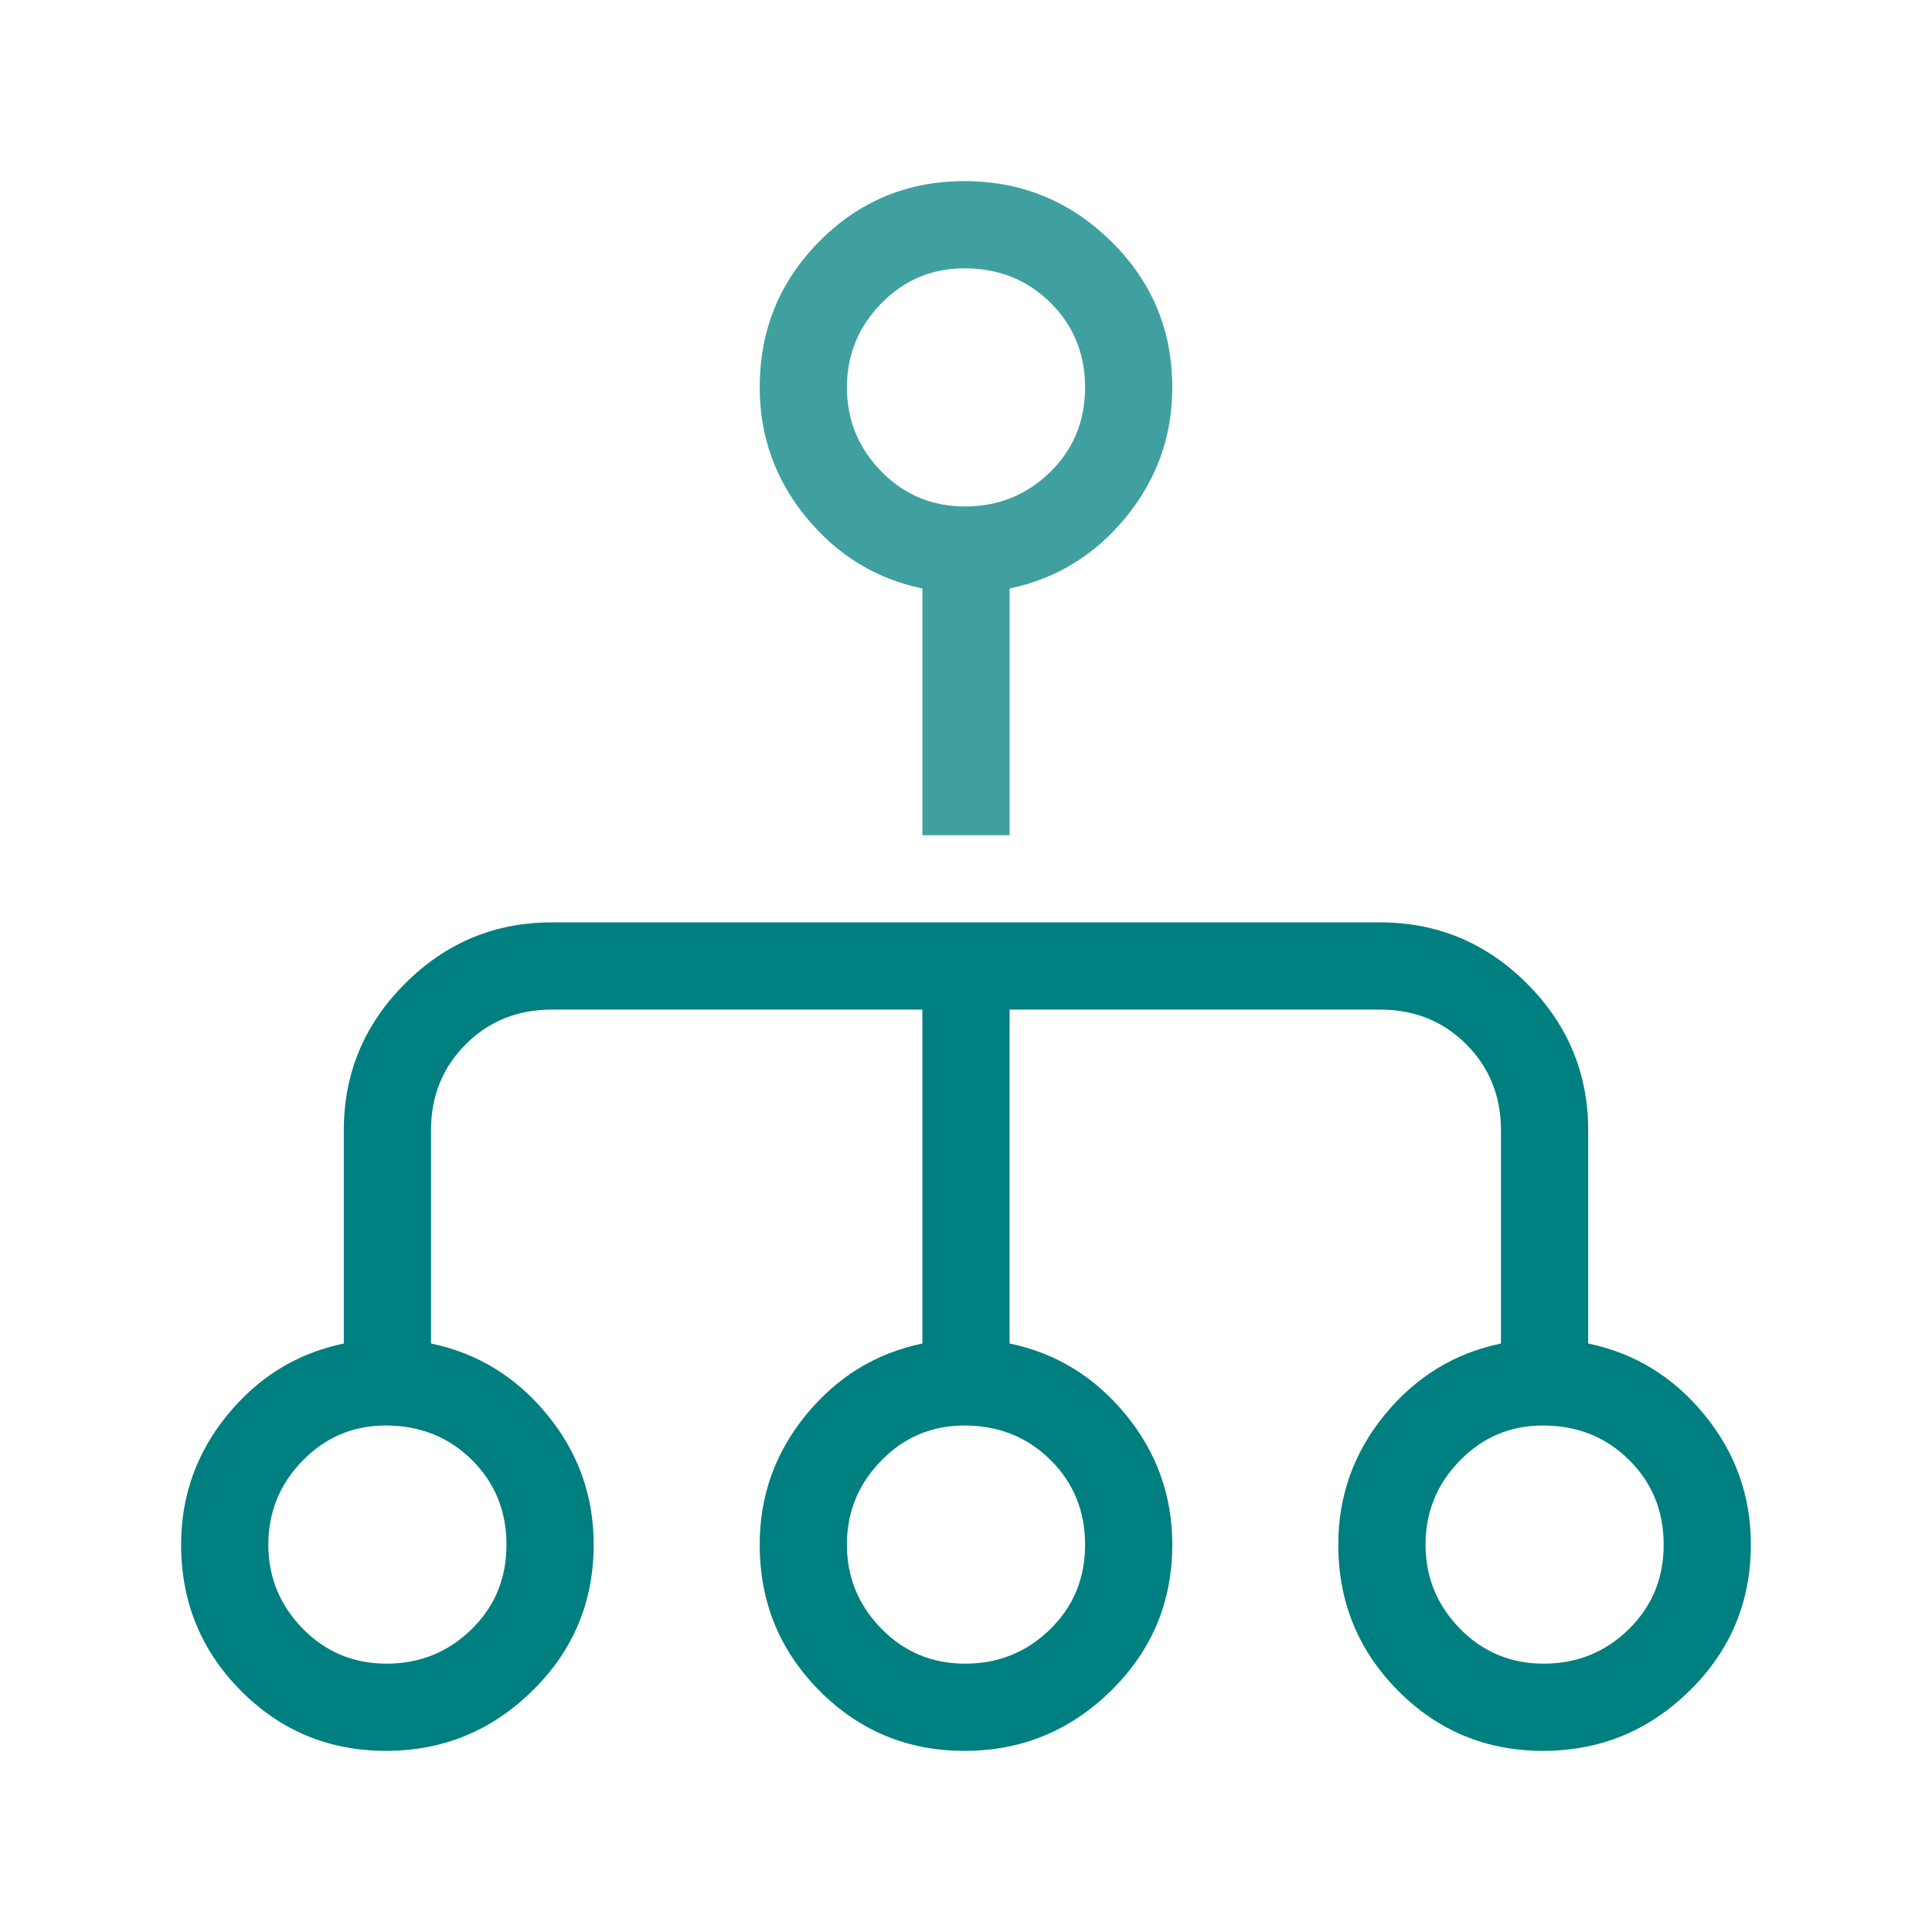
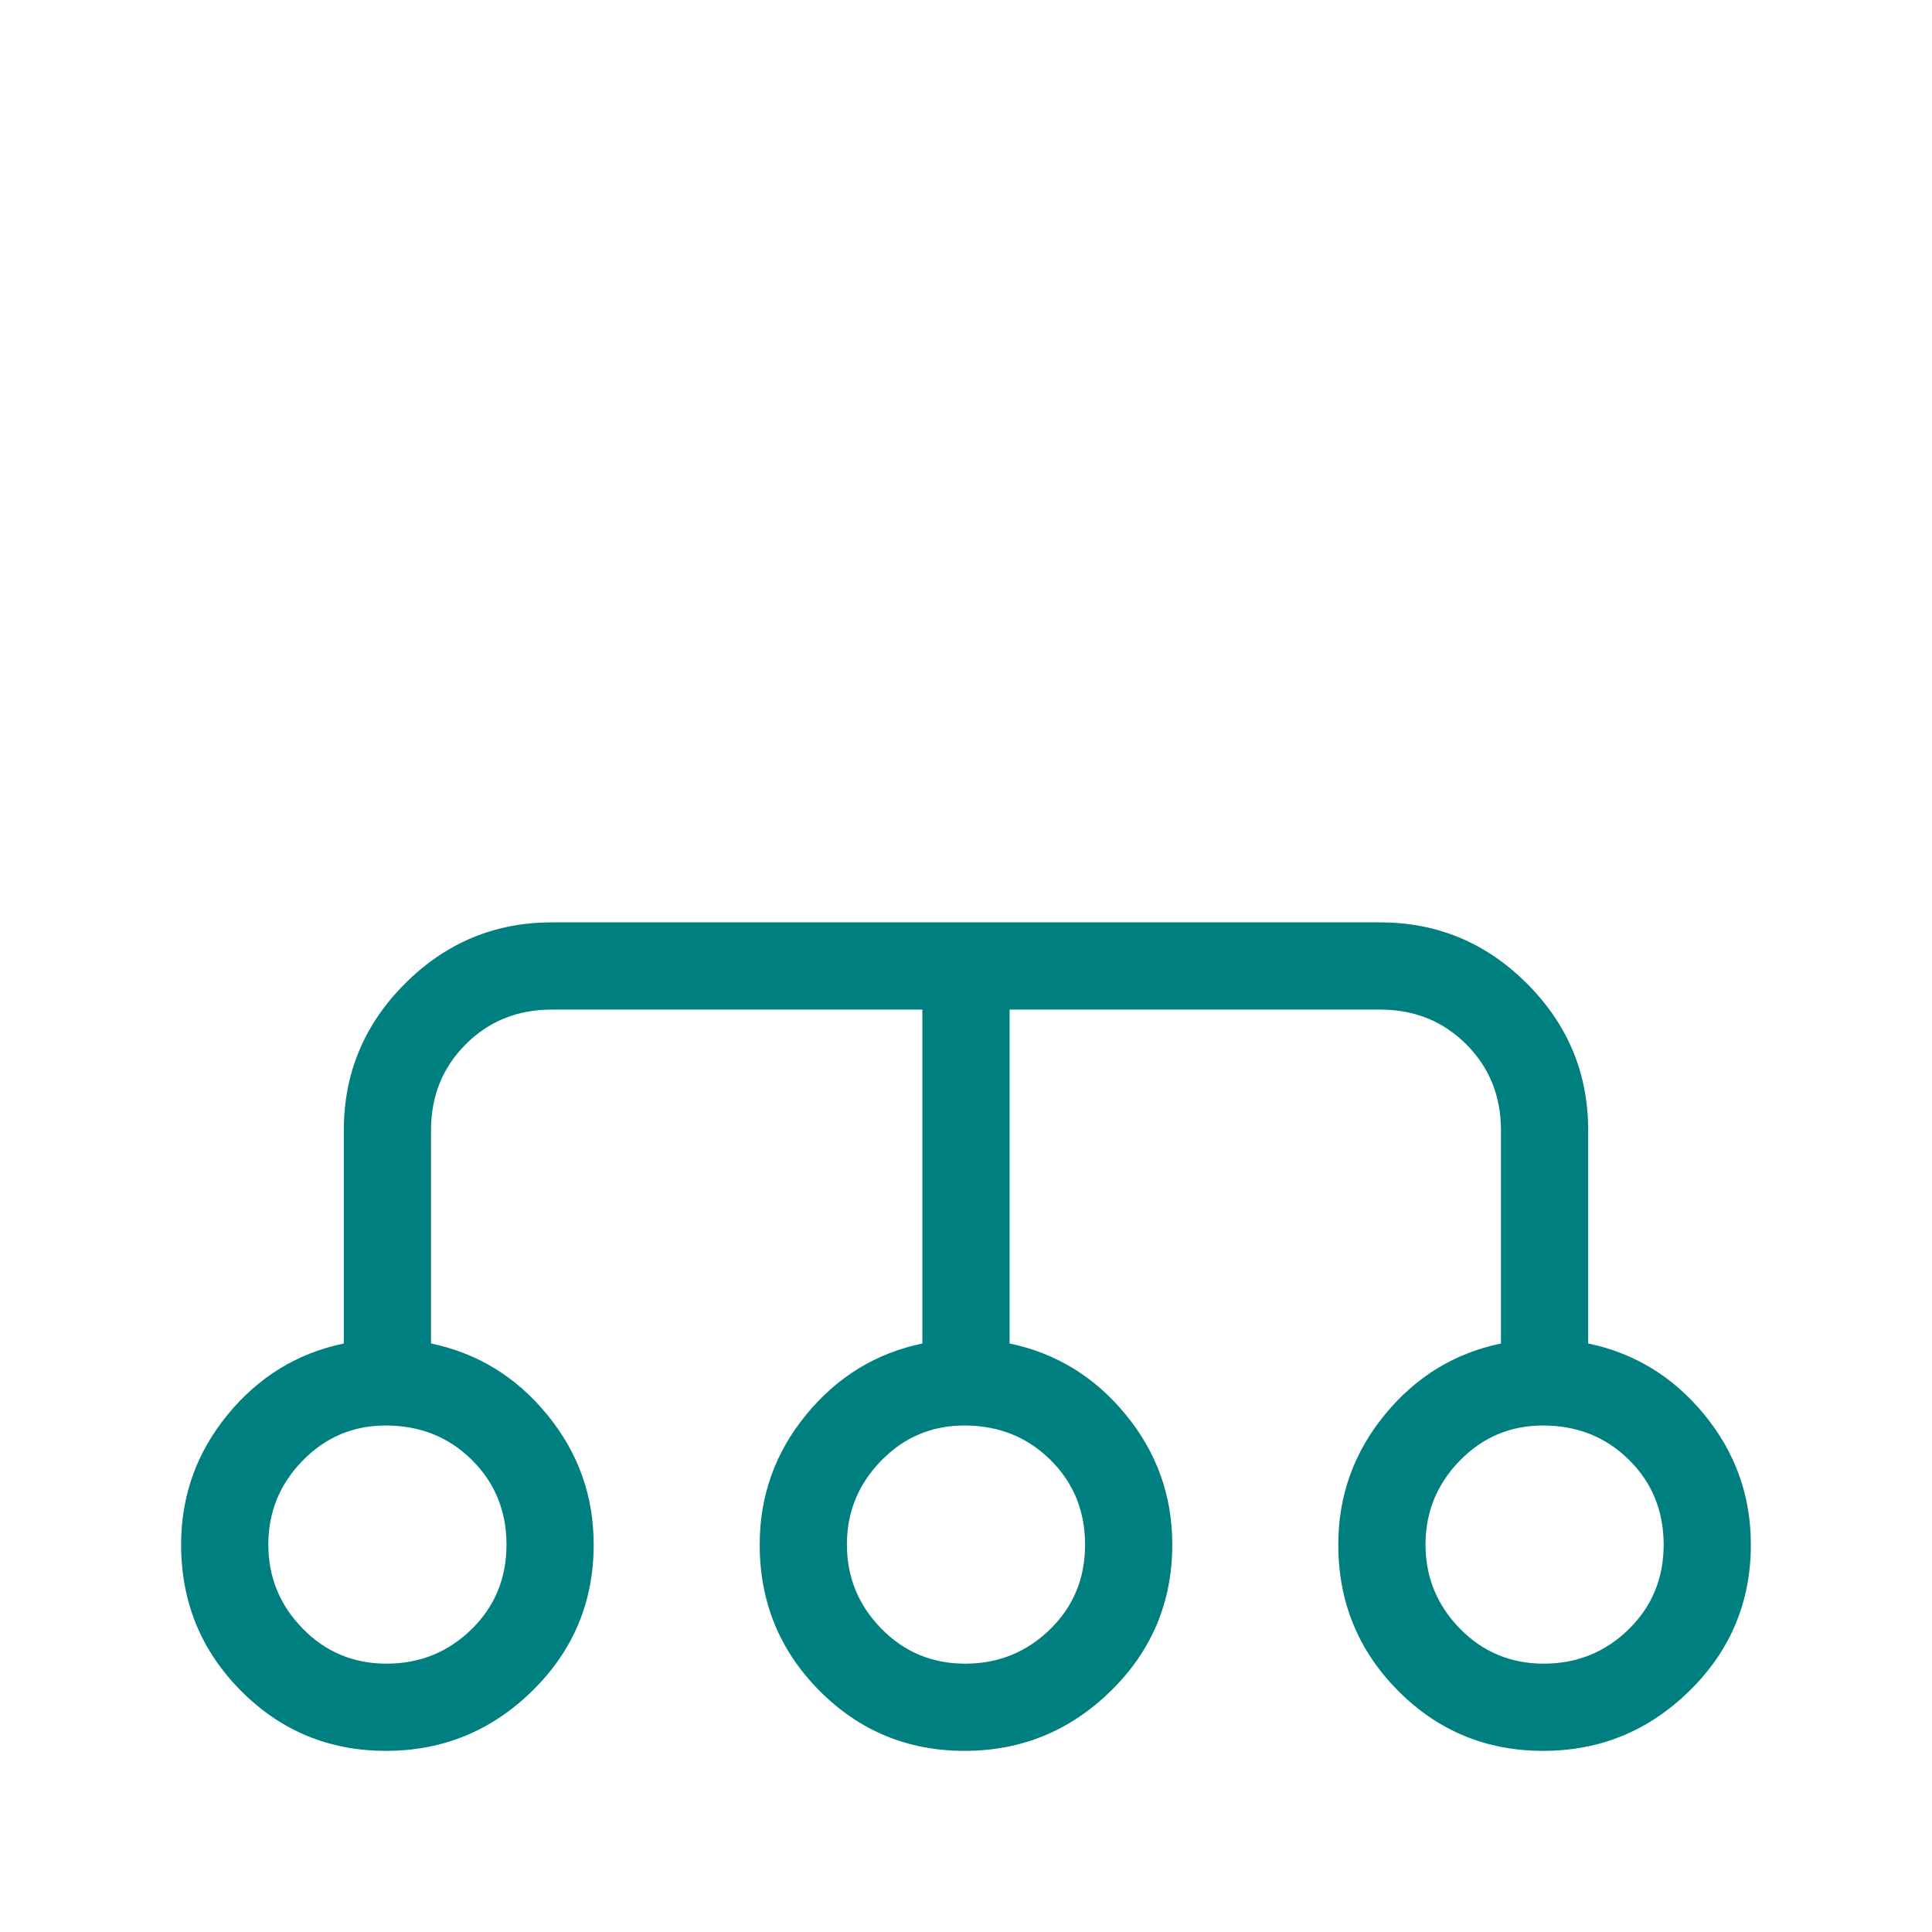
<svg xmlns="http://www.w3.org/2000/svg" id="Ebene_1" version="1.1" viewBox="0 0 192 192">
-   <path d="M100.333,58.484c4.611-.956,8.458-3.312,11.542-7.068s4.626-8.061,4.626-12.916c0-5.695-2.028-10.536-6.084-14.521-4.056-3.987-8.911-5.98-14.564-5.98s-10.459,1.993-14.417,5.98c-3.958,3.985-5.937,8.826-5.937,14.521,0,4.855,1.542,9.16,4.626,12.916,3.084,3.756,6.931,6.111,11.542,7.068v24.516h8.667v-24.516ZM87.576,46.843c-2.274-2.328-3.41-5.109-3.41-8.342,0-3.234,1.137-6.015,3.41-8.342,2.272-2.328,5.024-3.493,8.257-3.493,3.4,0,6.25,1.136,8.55,3.408,2.301,2.272,3.451,5.084,3.451,8.435,0,3.35-1.164,6.158-3.493,8.424-2.328,2.266-5.136,3.399-8.424,3.399-3.289,0-6.07-1.163-8.342-3.49Z" fill="#40a0a0" />
  <path d="M169.374,140.583c-3.082-3.756-6.93-6.111-11.542-7.068v-21.183c0-5.667-2.027-10.527-6.082-14.582-4.056-4.056-8.917-6.084-14.584-6.084H54.833c-5.667,0-10.528,2.028-14.584,6.084-4.055,4.055-6.082,8.915-6.082,14.582v21.183c-4.612.956-8.459,3.312-11.542,7.068-3.084,3.756-4.626,8.061-4.626,12.915,0,5.696,1.979,10.536,5.937,14.521,3.958,3.987,8.763,5.98,14.417,5.98s10.508-1.993,14.562-5.98c4.056-3.985,6.084-8.825,6.084-14.521,0-4.855-1.542-9.16-4.626-12.915-3.082-3.756-6.929-6.111-11.54-7.068v-21.183c0-3.399,1.15-6.249,3.449-8.55,2.3-2.3,5.149-3.449,8.55-3.449h36.833v33.182c-4.611.956-8.458,3.312-11.542,7.068s-4.626,8.061-4.626,12.915c0,5.696,1.979,10.536,5.937,14.521,3.958,3.987,8.763,5.98,14.417,5.98s10.508-1.993,14.564-5.98c4.056-3.985,6.084-8.825,6.084-14.521,0-4.855-1.542-9.16-4.626-12.915-3.084-3.756-6.931-6.111-11.542-7.068v-33.182h36.833c3.4,0,6.25,1.15,8.55,3.449,2.3,2.301,3.449,5.151,3.449,8.55v21.183c-4.611.956-8.457,3.312-11.54,7.068-3.084,3.756-4.626,8.061-4.626,12.915,0,5.696,1.979,10.536,5.937,14.521,3.958,3.987,8.763,5.98,14.417,5.98s10.508-1.993,14.562-5.98c4.056-3.985,6.084-8.825,6.084-14.521,0-4.855-1.542-9.16-4.626-12.915ZM46.884,145.075c2.3,2.272,3.449,5.084,3.449,8.435,0,3.35-1.163,6.158-3.49,8.424-2.328,2.266-5.137,3.399-8.426,3.399s-6.07-1.164-8.342-3.493c-2.272-2.327-3.408-5.108-3.408-8.342,0-3.233,1.136-6.013,3.408-8.342,2.272-2.327,5.025-3.491,8.259-3.491,3.399,0,6.249,1.136,8.55,3.408ZM104.383,145.075c2.301,2.272,3.451,5.084,3.451,8.435,0,3.35-1.164,6.158-3.493,8.424-2.328,2.266-5.136,3.399-8.424,3.399-3.289,0-6.07-1.164-8.342-3.493-2.274-2.327-3.41-5.108-3.41-8.342,0-3.233,1.137-6.013,3.41-8.342,2.272-2.327,5.024-3.491,8.257-3.491,3.4,0,6.25,1.136,8.55,3.408ZM161.841,161.934c-2.327,2.266-5.135,3.399-8.424,3.399s-6.07-1.164-8.342-3.493c-2.272-2.327-3.408-5.108-3.408-8.342,0-3.233,1.136-6.013,3.408-8.342,2.272-2.327,5.025-3.491,8.259-3.491,3.399,0,6.249,1.136,8.55,3.408,2.3,2.272,3.449,5.084,3.449,8.435,0,3.35-1.164,6.158-3.493,8.424Z" fill="#007f80" />
</svg>